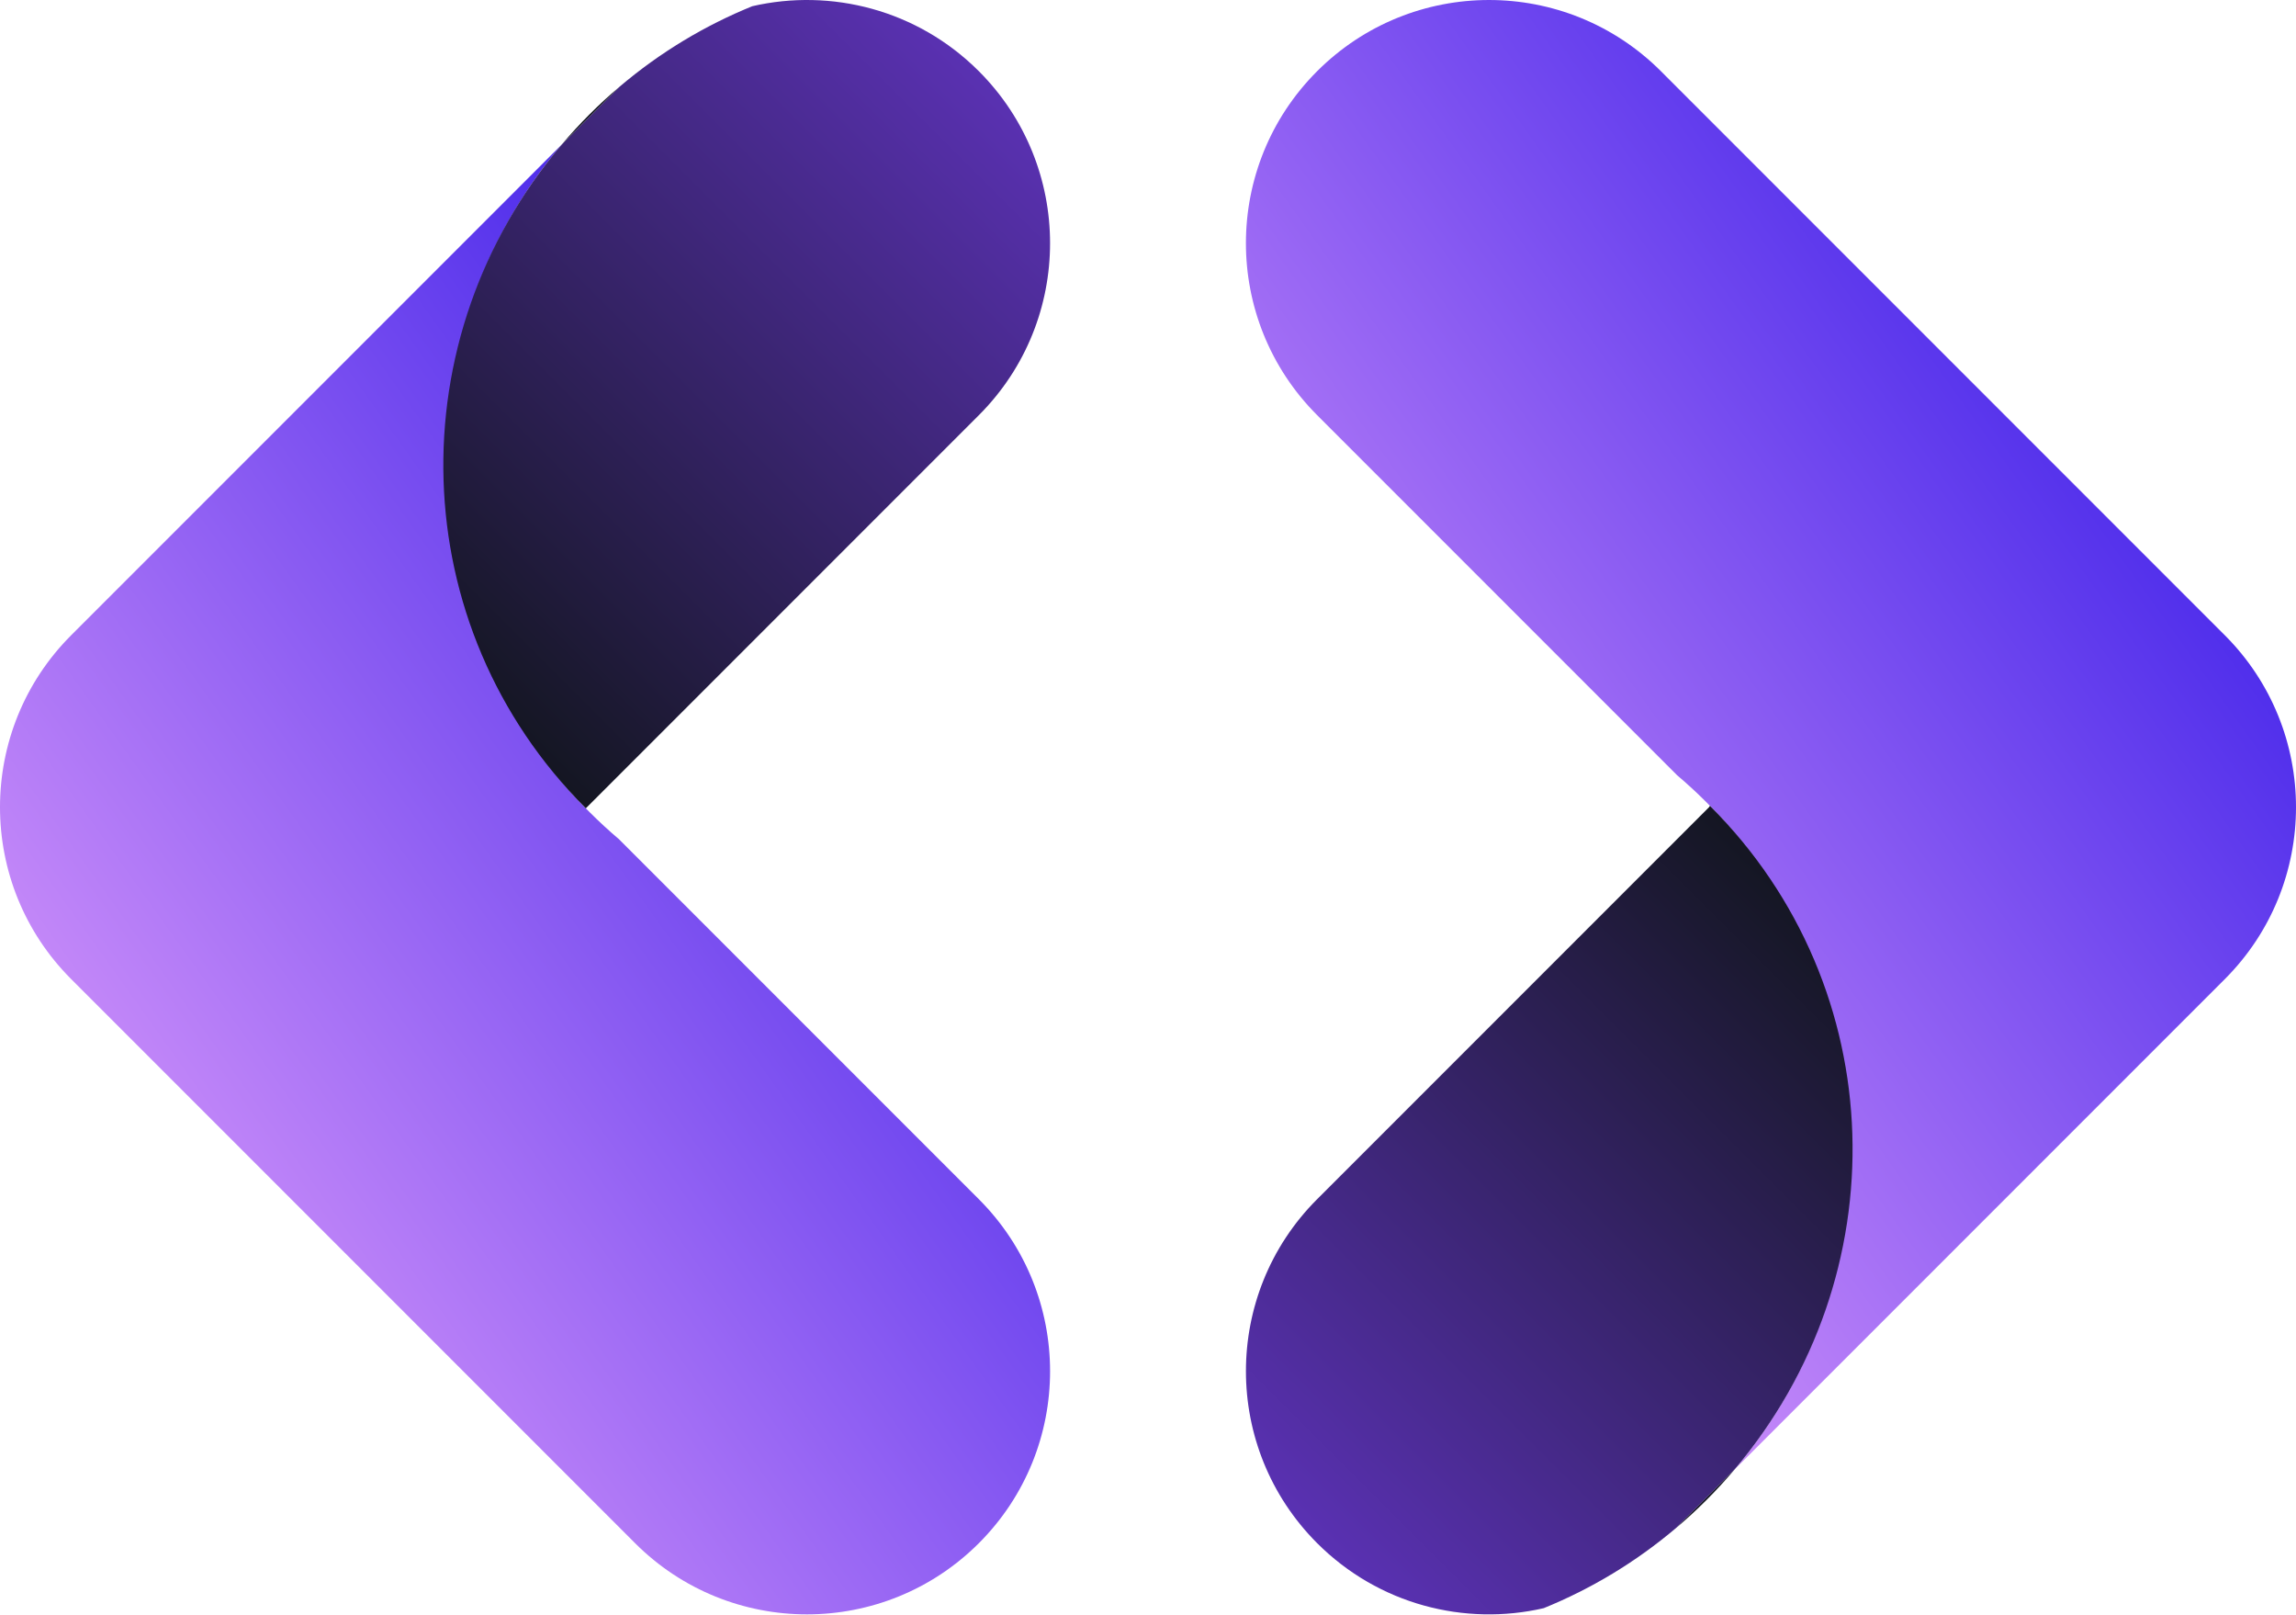
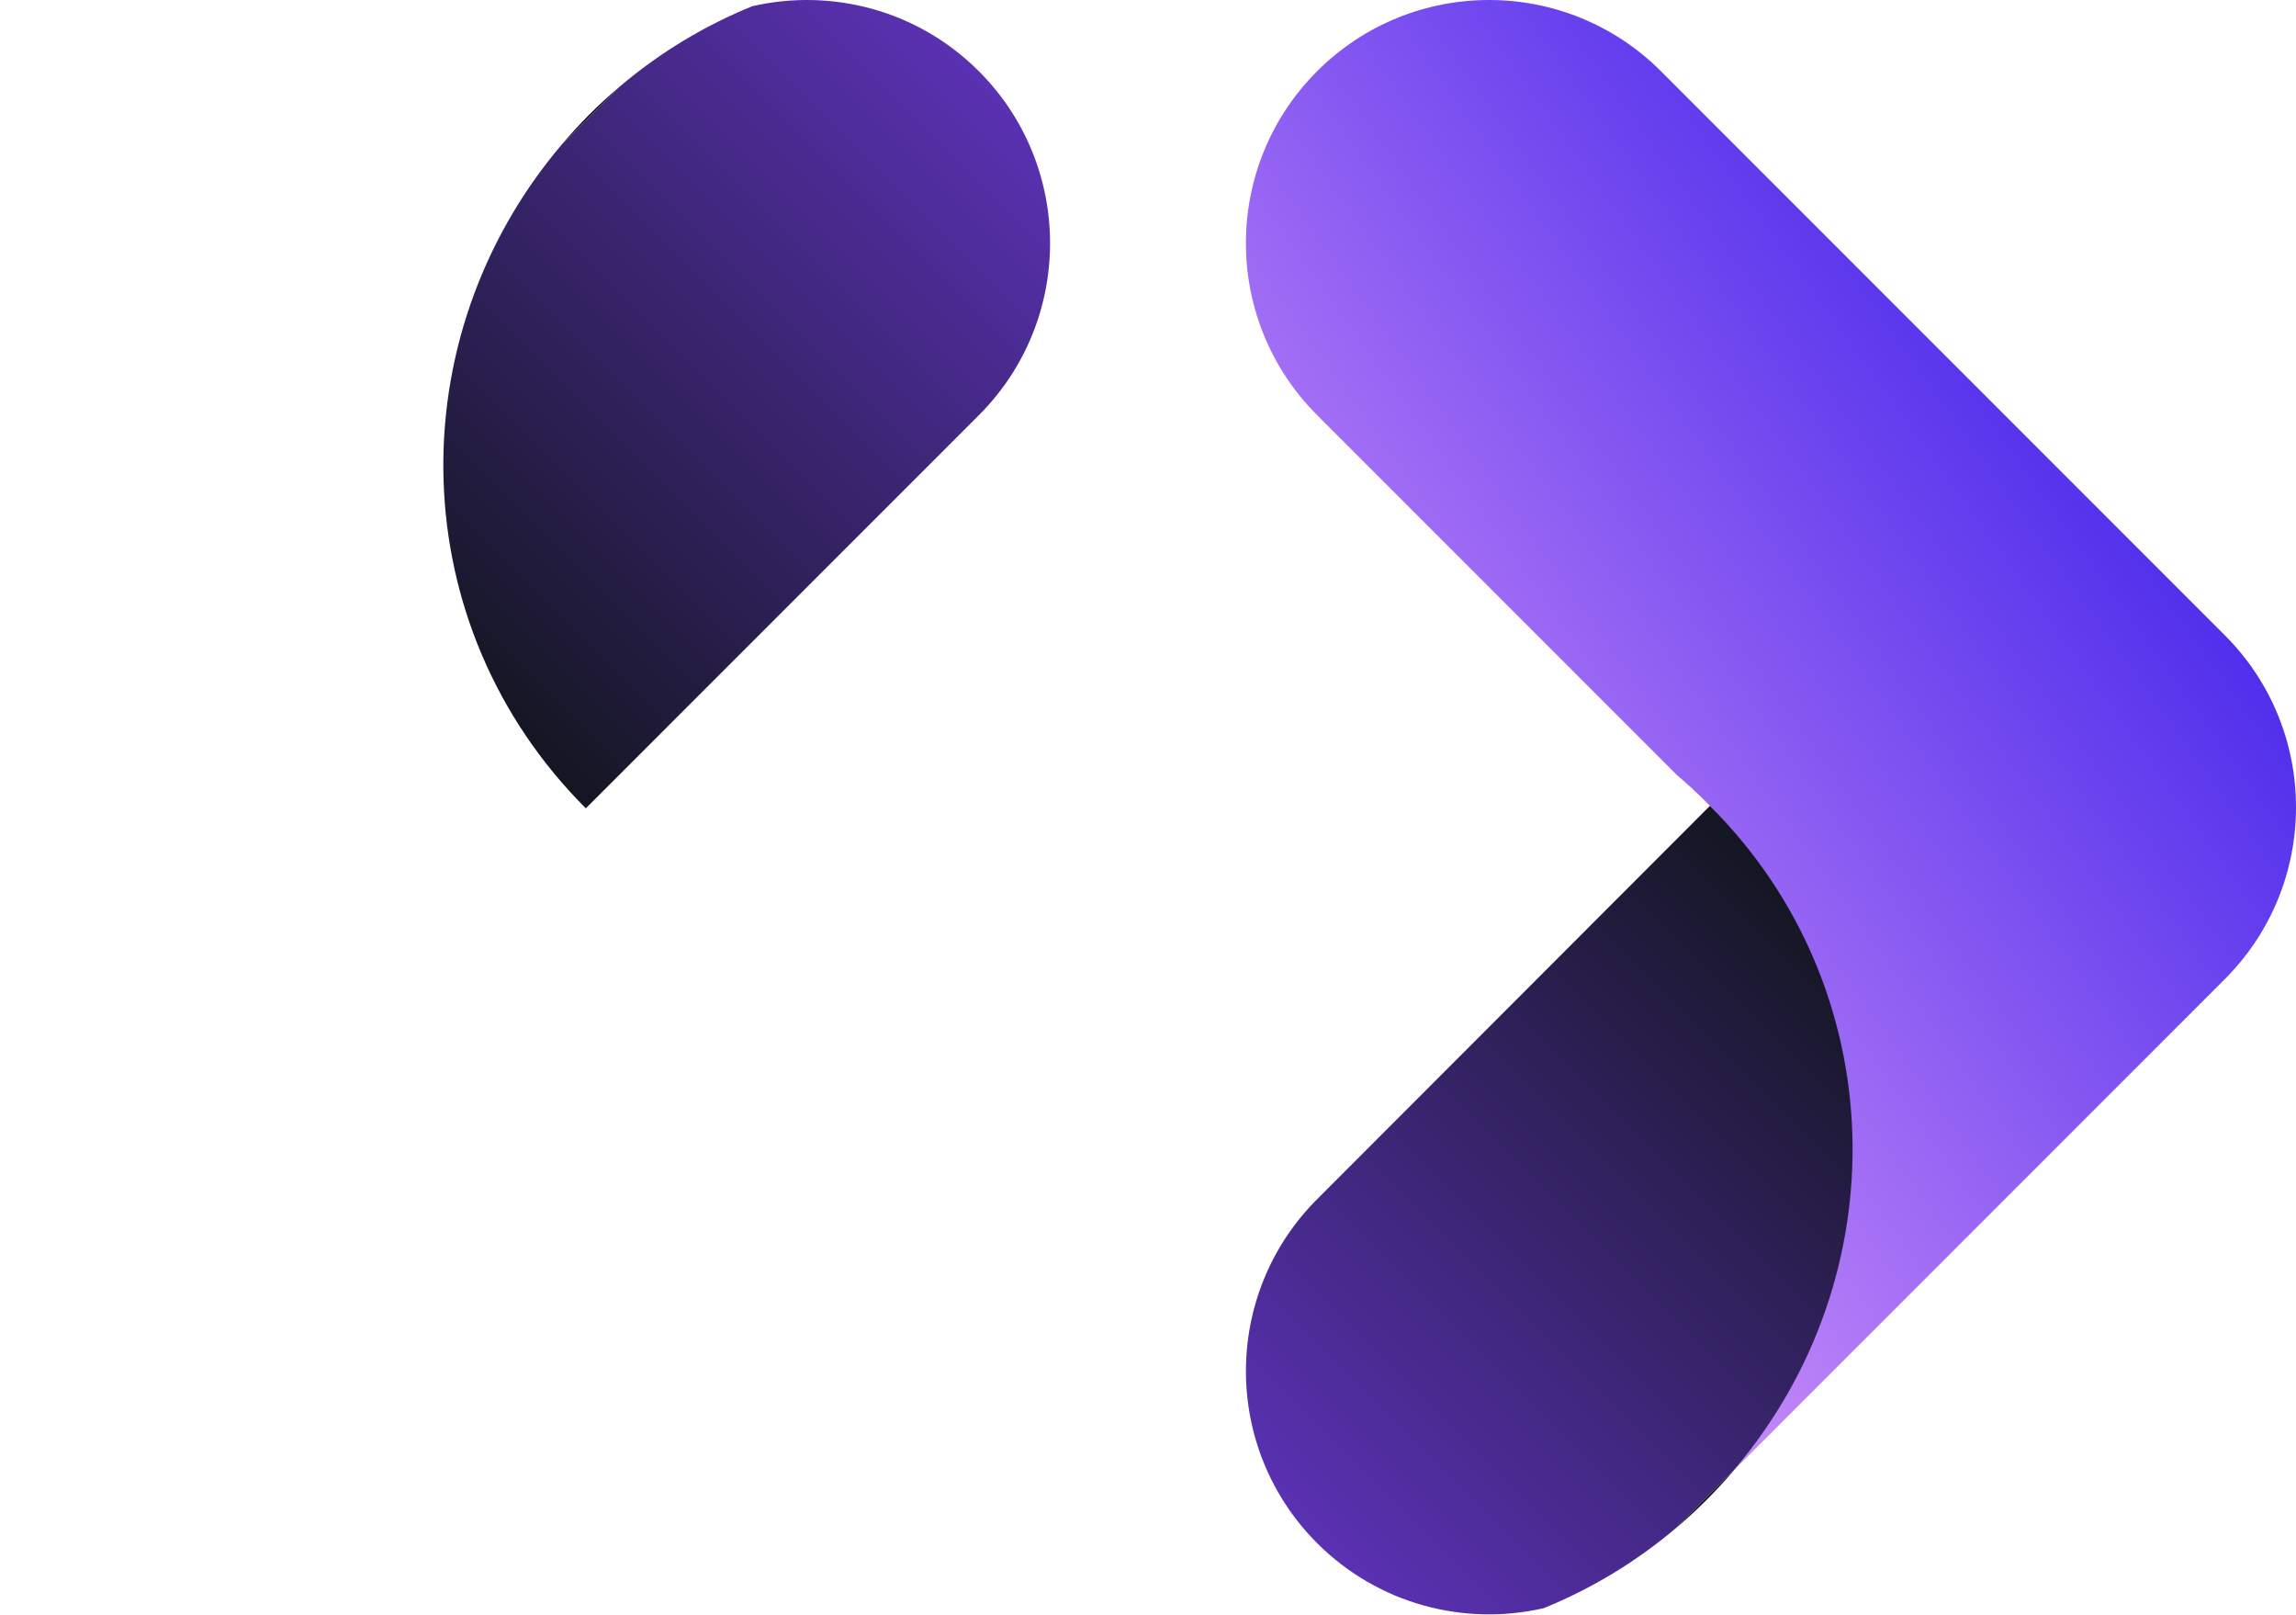
<svg xmlns="http://www.w3.org/2000/svg" width="620" height="436" viewBox="0 0 620 436" fill="none">
-   <path d="M264.335 416.59C251.515 429.41 234.712 435.814 217.913 435.814C201.111 435.814 184.308 429.41 171.484 416.586L19.227 264.325C-6.409 238.693 -6.409 197.118 19.227 171.482L151.686 39.023C107.299 91.327 109.789 169.825 159.161 219.198C161.738 221.775 164.387 224.216 167.119 226.534L264.327 323.742C289.967 349.382 289.967 390.953 264.335 416.59Z" fill="url(#paint0_linear_407_3)" />
  <path d="M158.19 218.214C108.817 168.841 107.299 91.327 151.686 39.023L167.286 23.423C178.258 14.104 190.385 6.859 203.15 1.674C224.453 -3.225 247.732 2.63 264.327 19.225C277.143 32.045 283.555 48.852 283.555 65.655C283.555 82.458 277.151 99.257 264.335 112.077L158.496 217.912L158.19 218.214" fill="url(#paint1_linear_407_3)" />
  <path d="M159.161 30.902C161.79 28.274 164.502 25.781 167.286 23.423L151.686 39.023C154.048 36.235 156.537 33.531 159.161 30.902Z" fill="#141622" />
  <path d="M355.669 19.225C368.485 6.405 385.288 0.001 402.091 0.001C418.889 0.001 435.692 6.405 448.516 19.229L600.773 171.486C626.409 197.122 626.409 238.697 600.773 264.329L468.314 396.792C512.705 344.488 510.211 265.99 460.839 216.617C458.262 214.04 455.613 211.599 452.881 209.281L355.673 112.073C330.033 86.433 330.033 44.858 355.669 19.225Z" fill="url(#paint2_linear_407_3)" />
-   <path d="M461.747 217.537C511.12 266.91 512.705 344.488 468.314 396.792L452.714 412.392C441.742 421.707 429.615 428.956 416.85 434.141C395.547 439.04 372.269 433.185 355.673 416.59C342.857 403.769 336.445 386.963 336.445 370.16C336.445 353.357 342.849 336.554 355.669 323.738L461.504 217.903L461.747 217.537" fill="url(#paint3_linear_407_3)" />
+   <path d="M461.747 217.537C511.12 266.91 512.705 344.488 468.314 396.792L452.714 412.392C441.742 421.707 429.615 428.956 416.85 434.141C395.547 439.04 372.269 433.185 355.673 416.59C342.857 403.769 336.445 386.963 336.445 370.16C336.445 353.357 342.849 336.554 355.669 323.738L461.747 217.537" fill="url(#paint3_linear_407_3)" />
  <path d="M460.839 404.913C458.21 407.541 455.498 410.034 452.714 412.392L468.314 396.792C465.953 399.58 463.467 402.284 460.839 404.913Z" fill="#141622" />
  <defs>
    <linearGradient id="paint0_linear_407_3" x1="0" y1="435.814" x2="375.401" y2="167.541" gradientUnits="userSpaceOnUse">
      <stop stop-color="#FAB2FF" />
      <stop offset="1" stop-color="#1904E5" />
    </linearGradient>
    <linearGradient id="paint1_linear_407_3" x1="264.331" y1="19.229" x2="111.769" y2="171.792" gradientUnits="userSpaceOnUse">
      <stop stop-color="#5A31B2" />
      <stop offset="1" stop-color="#141622" />
    </linearGradient>
    <linearGradient id="paint2_linear_407_3" x1="336.442" y1="396.792" x2="711.843" y2="128.52" gradientUnits="userSpaceOnUse">
      <stop stop-color="#FAB2FF" />
      <stop offset="1" stop-color="#1904E5" />
    </linearGradient>
    <linearGradient id="paint3_linear_407_3" x1="355.641" y1="416.554" x2="508.204" y2="263.991" gradientUnits="userSpaceOnUse">
      <stop stop-color="#5A31B3" />
      <stop offset="1" stop-color="#141622" />
    </linearGradient>
  </defs>
</svg>